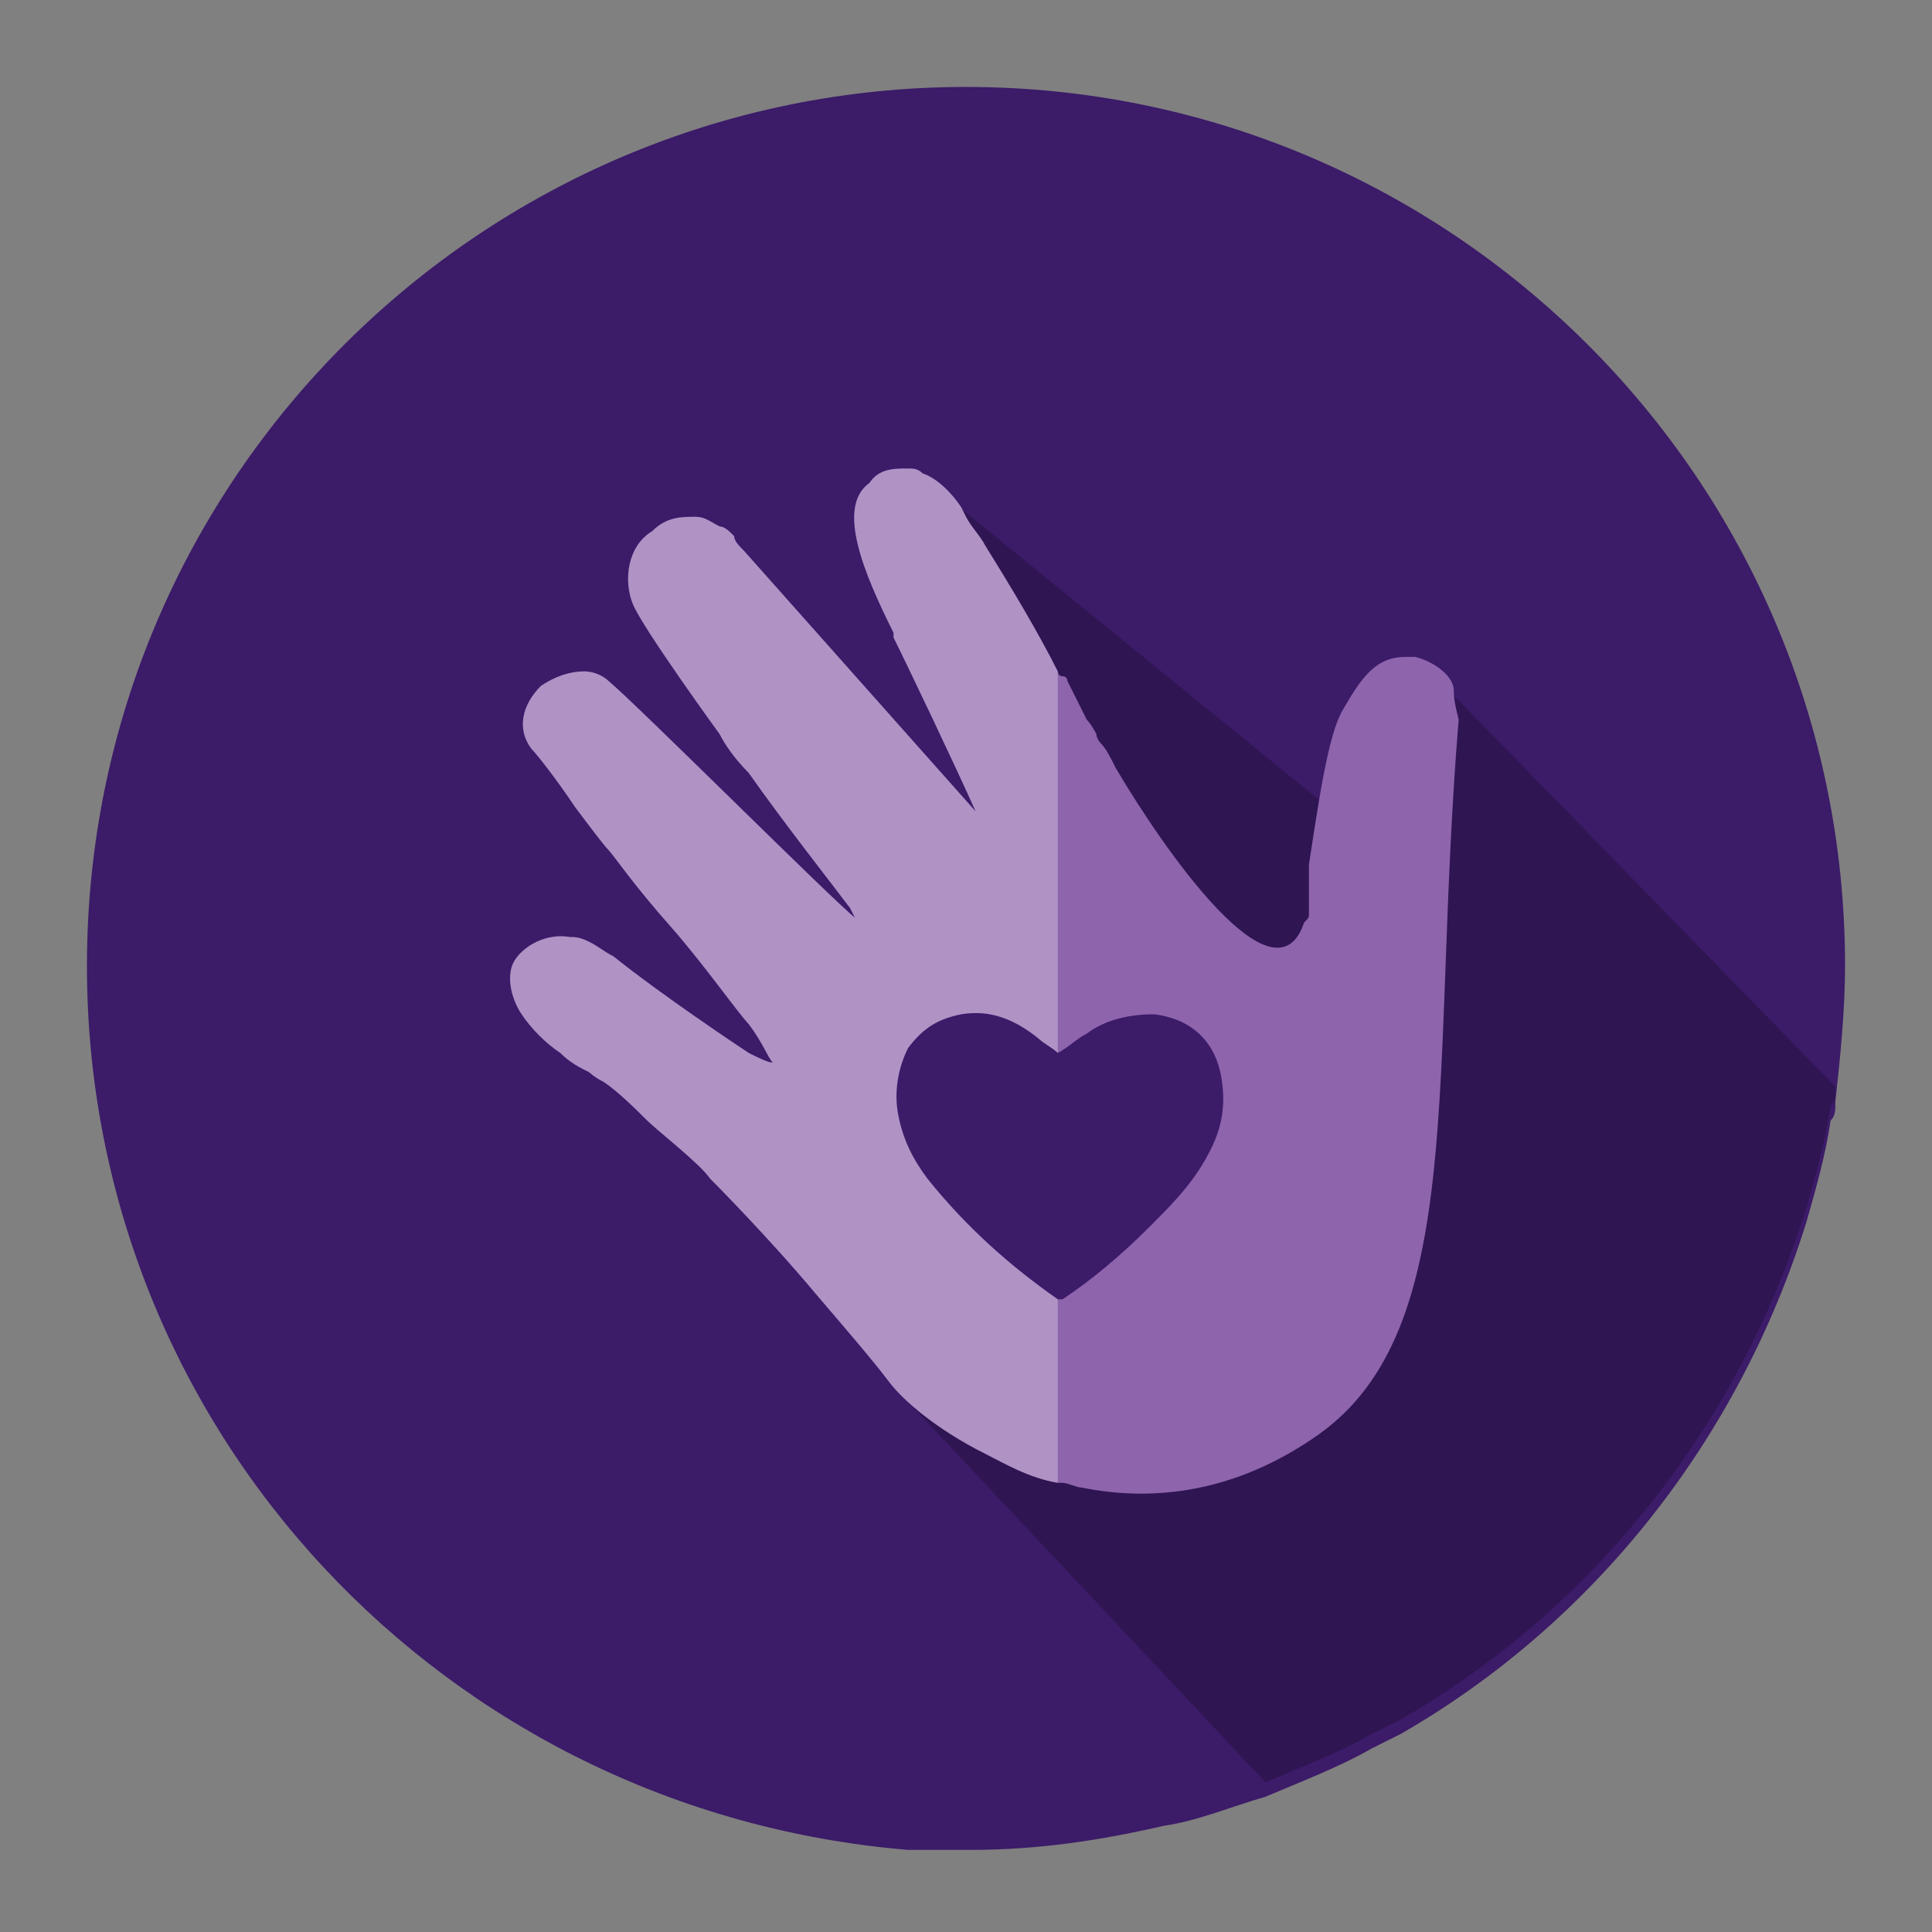
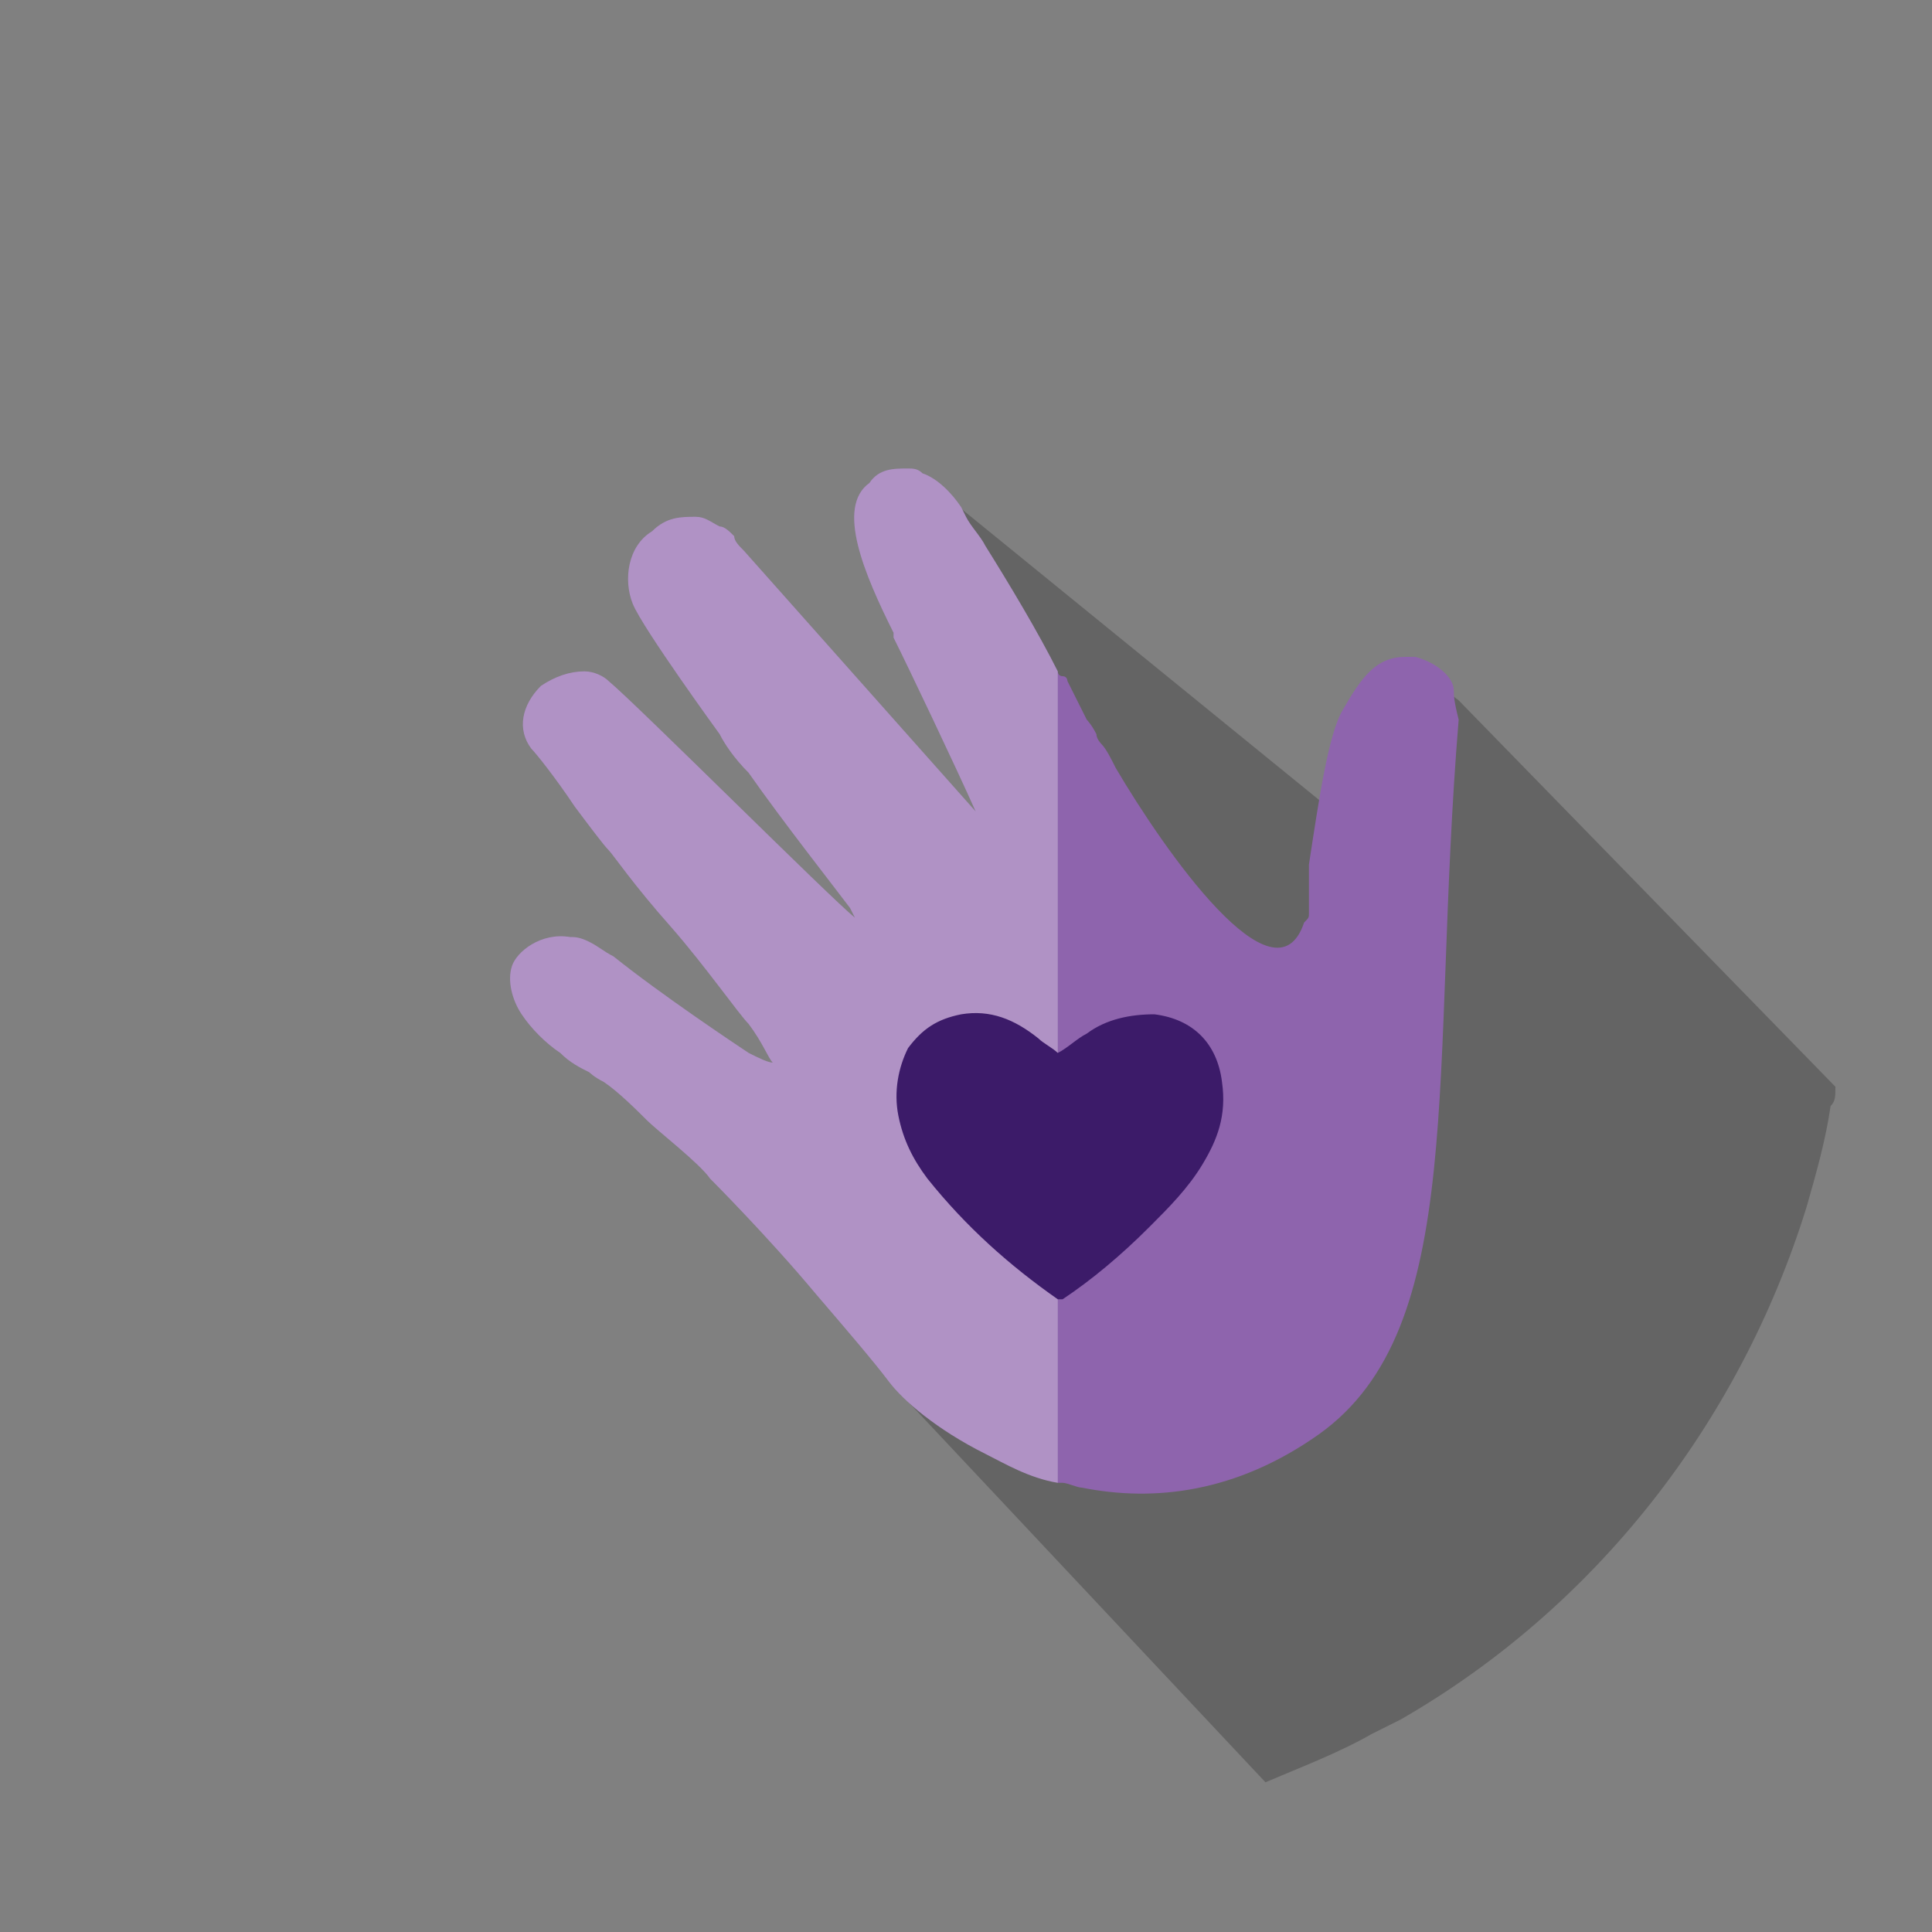
<svg xmlns="http://www.w3.org/2000/svg" version="1.1" id="Layer_1" x="0px" y="0px" viewBox="0 0 40 40" style="enable-background:new 0 0 40 40;" xml:space="preserve">
  <rect x="0" y="0" width="40" height="40" fill="#808080" stroke="none" />
  <style type="text/css">
	.st0{fill:#3C1B69;}
	.st1{opacity:0.22;enable-background:new    ;}
	.st2{fill:#8E64AD;}
	.st3{opacity:0.3;fill:#FFFFFF;enable-background:new    ;}
</style>
-   <path class="st0" d="M38.2,20c0,0.9-0.1,1.9-0.2,2.8c0,0.2,0,0.3-0.1,0.4c-0.1,0.7-0.3,1.4-0.5,2.1C36,29.8,33,33.6,29,35.9  c-0.2,0.1-0.4,0.2-0.6,0.3c-0.7,0.4-1.5,0.7-2.2,1c-0.7,0.2-1.4,0.5-2.1,0.6c-1.3,0.3-2.6,0.5-4,0.5c-0.5,0-0.9,0-1.3,0  c-9.6-0.8-17-8.7-17-18.3C1.8,9.9,10,1.8,20,1.8S38.2,9.9,38.2,20z" />
  <path class="st1" d="M19.9,11.6c-0.1-0.2-0.3-0.4-0.4-0.6l-0.1-0.2l0.1,0.1C19.6,11.1,19.7,11.4,19.9,11.6z" />
  <path class="st1" d="M19,9.8l10.2,8.3l-2.1,5.5L21,20.2L19,9.8z" />
  <path class="st1" d="M14.8,23.6l1.9,2.9c-1.1-1.2-2.2-2.4-2.2-2.4c-0.3-0.3-1.1-1-1.3-1.2s-0.6-0.6-0.9-0.8L14.8,23.6z" />
  <path class="st1" d="M38,22.5c0,0.2,0,0.3-0.1,0.4c-0.1,0.7-0.3,1.4-0.5,2.1C36,29.5,33,33.3,29,35.6c-0.2,0.1-0.4,0.2-0.6,0.3  c-0.7,0.4-1.5,0.7-2.2,1l-7.7-8.2c0.8,0.7,2.1,1.7,3.8,1.9c1.4,0.2,2.9-0.1,4.5-1.2c3.1-2.2,2.3-7.6,3-15.1v-0.1l0.4,0.3L38,22.5z" />
  <path class="st1" d="M24.5,13.4c-0.1-0.2-0.3-0.4-0.4-0.6L24,12.7l0.1,0.1C24.2,13,24.4,13.2,24.5,13.4z" />
  <path class="st2" d="M30.2,14.9c-0.6,7.3,0.2,12.6-2.9,14.8c-1.7,1.2-3.4,1.4-4.9,1.1c-0.1,0-0.3-0.1-0.4-0.1c0,0,0,0-0.1,0  c-0.6-0.1-1.1-0.4-1.5-0.6c-1-0.5-1.7-1.1-2-1.5c-0.3-0.4-0.9-1.1-1.5-1.8c-1-1.2-2.2-2.4-2.2-2.4c-0.2-0.3-1.1-1-1.3-1.2  c-0.2-0.2-0.6-0.6-0.9-0.8c-0.2-0.1-0.3-0.2-0.3-0.2c-0.2-0.1-0.4-0.2-0.6-0.4c-0.3-0.2-0.6-0.5-0.8-0.8s-0.3-0.7-0.2-1  c0.1-0.3,0.6-0.7,1.2-0.6c0.1,0,0.2,0,0.4,0.1s0.3,0.2,0.5,0.3c1,0.8,2.5,1.8,2.8,2c0.2,0.1,0.4,0.2,0.5,0.2  c-0.1-0.1-0.2-0.4-0.5-0.8c-0.2-0.2-0.9-1.2-1.6-2c-0.8-0.9-1.2-1.5-1.3-1.6c-0.1-0.1-0.4-0.5-0.7-0.9c-0.4-0.6-0.8-1.1-0.9-1.2  c-0.3-0.4-0.2-0.9,0.2-1.3c0.3-0.2,0.6-0.3,0.9-0.3c0.2,0,0.4,0.1,0.5,0.2c0.6,0.5,4.6,4.5,5.1,4.9l-0.1-0.2  c-0.3-0.4-1.4-1.8-2.1-2.8c-0.3-0.3-0.5-0.6-0.6-0.8c0,0-1.6-2.2-1.8-2.7C12.9,12,13,11.3,13.5,11c0.3-0.3,0.6-0.3,0.9-0.3  c0.2,0,0.3,0.1,0.5,0.2c0.1,0,0.2,0.1,0.3,0.2c0,0.1,0.1,0.2,0.2,0.3l4.8,5.4c-0.4-0.9-1.4-3-1.7-3.6v-0.1c-0.6-1.2-1.2-2.6-0.5-3.1  c0.2-0.3,0.5-0.3,0.8-0.3c0.1,0,0.2,0,0.3,0.1c0.3,0.1,0.6,0.4,0.8,0.7l0.1,0.2c0.1,0.2,0.3,0.4,0.4,0.6c0.5,0.8,1.1,1.8,1.5,2.6  c0,0,0,0.1,0.1,0.1c0.1,0,0.1,0.1,0.1,0.1l0.1,0.2c0.1,0.2,0.2,0.4,0.3,0.6c0,0,0.1,0.1,0.2,0.3c0,0.1,0.1,0.2,0.1,0.2  c0.1,0.1,0.2,0.3,0.3,0.5c1,1.7,3.3,5,3.9,3.2c0.1-0.1,0.1-0.1,0.1-0.2v-1c0.2-1.3,0.4-2.7,0.7-3.2c0.4-0.7,0.7-1.1,1.3-1.1h0.2  c0.4,0.1,0.8,0.4,0.8,0.7C30.1,14.4,30.1,14.5,30.2,14.9z" />
  <path class="st3" d="M21.9,13.9v16.8c-0.6-0.1-1.1-0.4-1.5-0.6c-1-0.5-1.7-1.1-2-1.5c-0.3-0.4-0.9-1.1-1.5-1.8  c-1-1.2-2.2-2.4-2.2-2.4c-0.2-0.3-1.1-1-1.3-1.2c-0.2-0.2-0.6-0.6-0.9-0.8c-0.2-0.1-0.3-0.2-0.3-0.2c-0.2-0.1-0.4-0.2-0.6-0.4  c-0.3-0.2-0.6-0.5-0.8-0.8s-0.3-0.7-0.2-1c0.1-0.3,0.6-0.7,1.2-0.6c0.1,0,0.2,0,0.4,0.1s0.3,0.2,0.5,0.3c1,0.8,2.5,1.8,2.8,2  c0.2,0.1,0.4,0.2,0.5,0.2c-0.1-0.1-0.2-0.4-0.5-0.8c-0.2-0.2-0.9-1.2-1.6-2c-0.8-0.9-1.2-1.5-1.3-1.6c-0.1-0.1-0.4-0.5-0.7-0.9  c-0.4-0.6-0.8-1.1-0.9-1.2c-0.3-0.4-0.2-0.9,0.2-1.3c0.3-0.2,0.6-0.3,0.9-0.3c0.2,0,0.4,0.1,0.5,0.2c0.6,0.5,4.6,4.5,5.1,4.9  l-0.1-0.2c-0.3-0.4-1.4-1.8-2.1-2.8c-0.3-0.3-0.5-0.6-0.6-0.8c0,0-1.6-2.2-1.8-2.7C12.9,12,13,11.3,13.5,11c0.3-0.3,0.6-0.3,0.9-0.3  c0.2,0,0.3,0.1,0.5,0.2c0.1,0,0.2,0.1,0.3,0.2c0,0.1,0.1,0.2,0.2,0.3l4.8,5.4c-0.4-0.9-1.4-3-1.7-3.6v-0.1c-0.6-1.2-1.2-2.6-0.5-3.1  c0.2-0.3,0.5-0.3,0.8-0.3c0.1,0,0.2,0,0.3,0.1c0.3,0.1,0.6,0.4,0.8,0.7l0.1,0.2c0.1,0.2,0.3,0.4,0.4,0.6  C20.9,12.1,21.5,13.1,21.9,13.9z" />
  <path class="st0" d="M24.9,24.1c-0.3,0.5-0.7,0.9-1.1,1.3c-0.6,0.6-1.2,1.1-1.8,1.5h-0.1c-1-0.7-1.9-1.5-2.7-2.5  c-0.3-0.4-0.5-0.8-0.6-1.3s0-1,0.2-1.4c0.3-0.4,0.6-0.6,1.1-0.7c0.6-0.1,1.1,0.1,1.6,0.5c0.1,0.1,0.3,0.2,0.4,0.3  c0.2-0.1,0.4-0.3,0.6-0.4c0.4-0.3,0.9-0.4,1.4-0.4c0.8,0.1,1.3,0.6,1.4,1.4C25.4,23.1,25.2,23.6,24.9,24.1z" />
</svg>